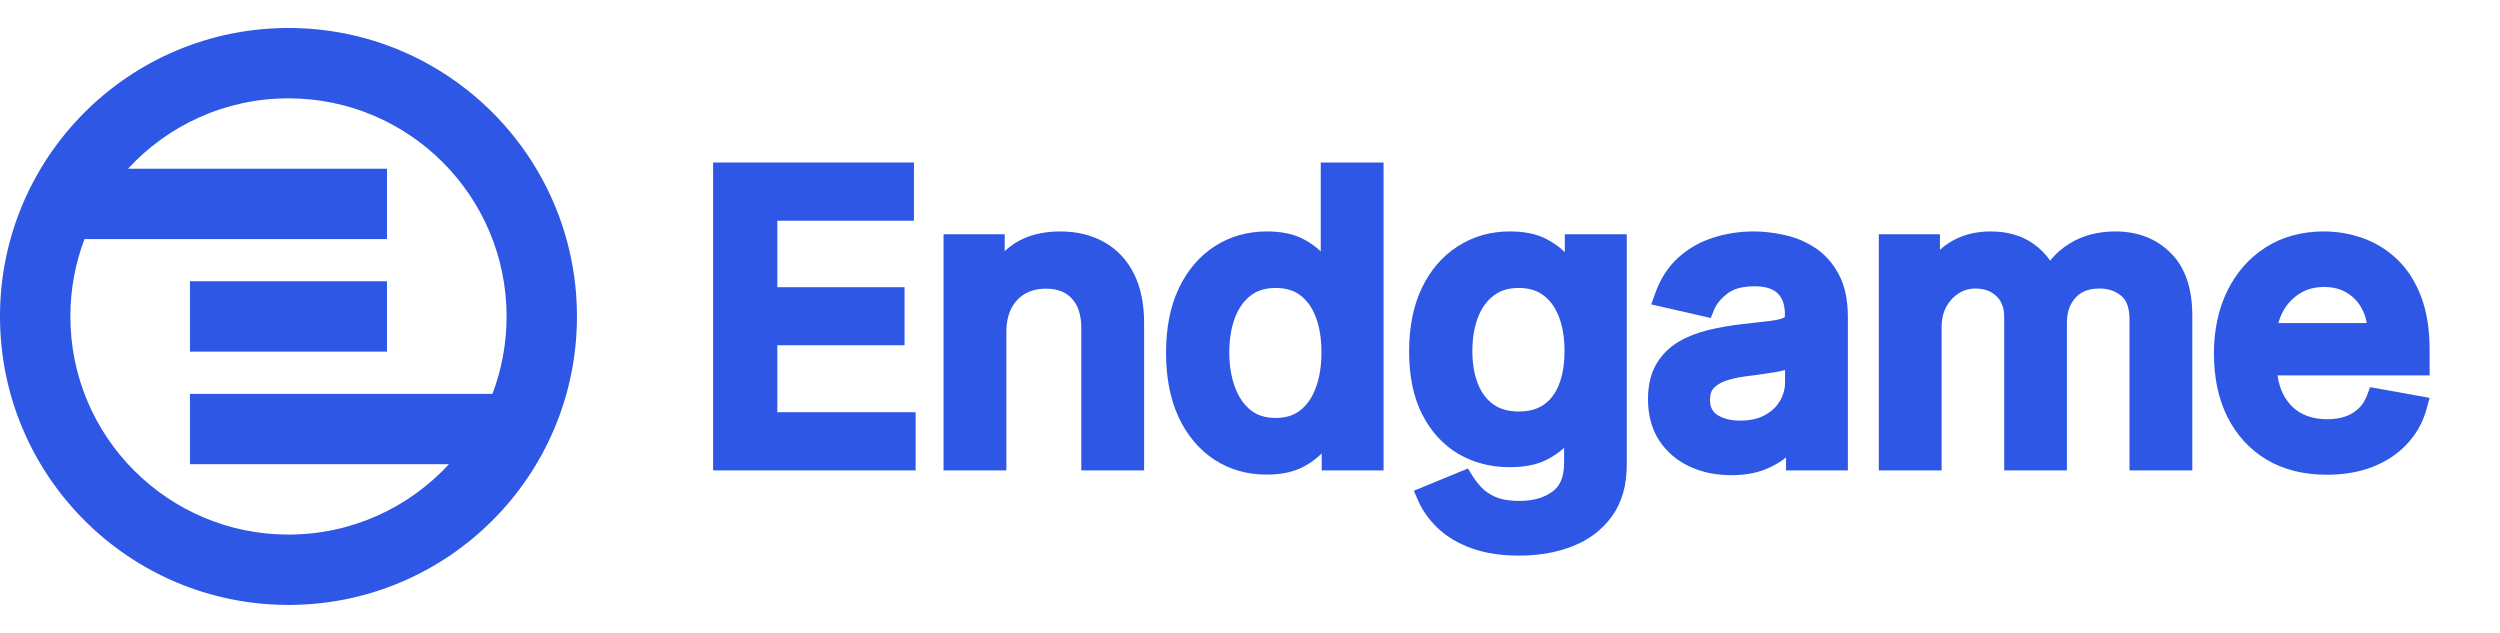
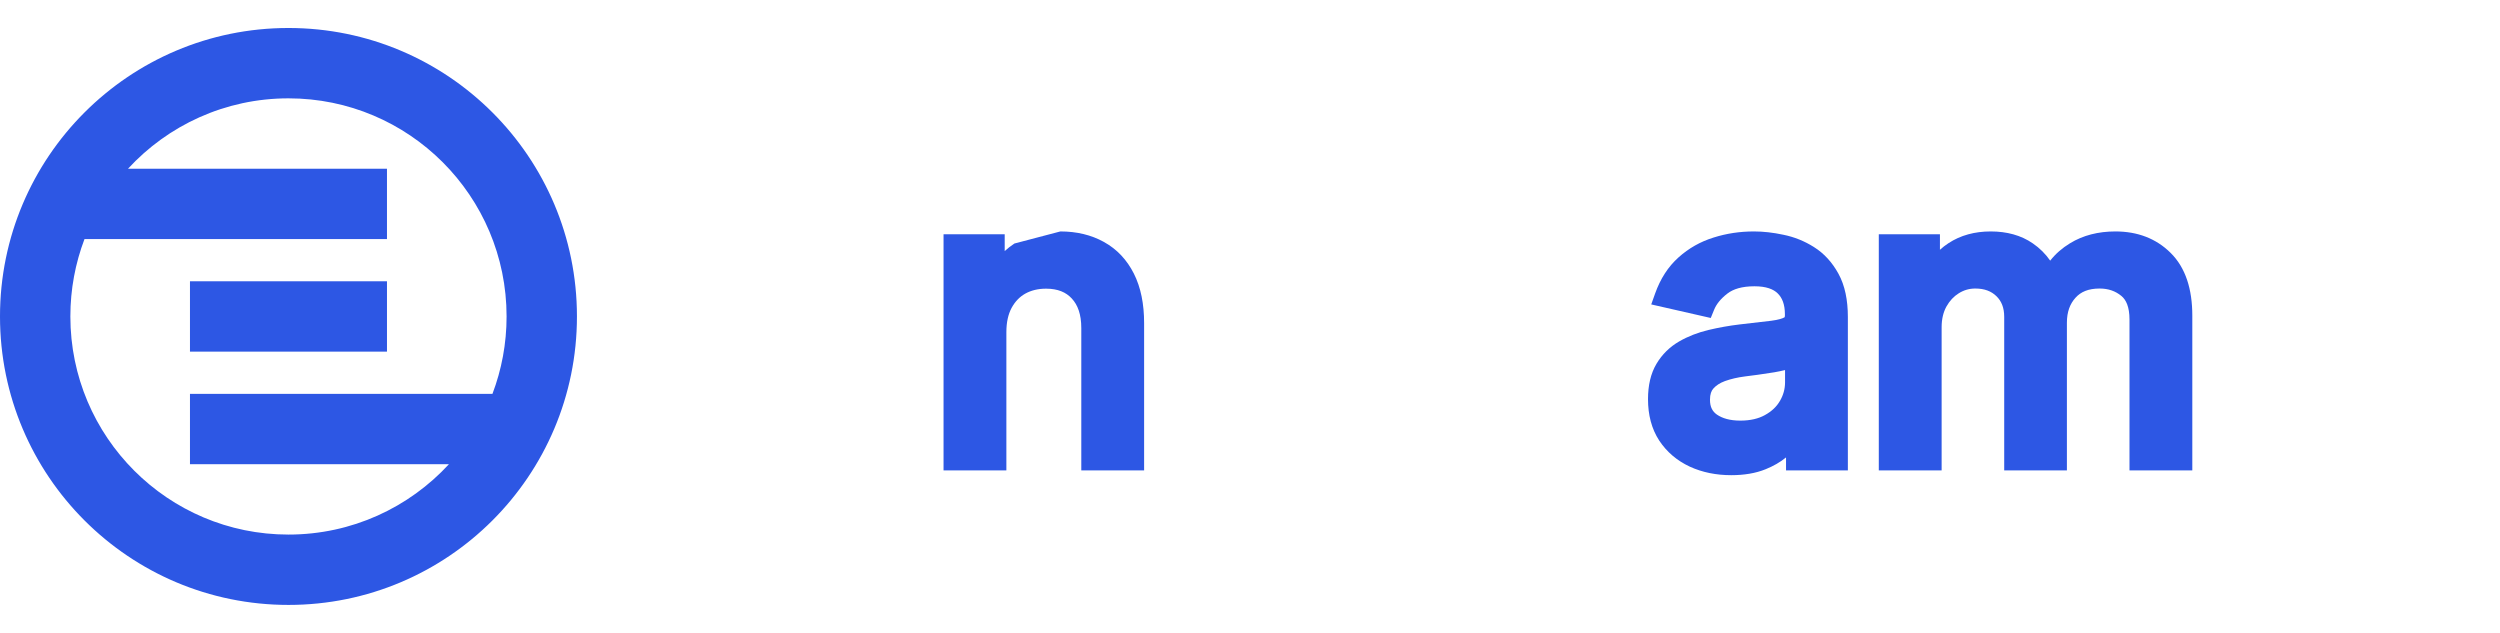
<svg xmlns="http://www.w3.org/2000/svg" fill="none" viewBox="0 0 158 40" height="40" width="158">
-   <path fill="#2D57E4" d="M45.068 10.27V29.73H57.868V26.052H49.127V21.821H57.168V18.152H49.127V13.948H57.761V10.27H45.068Z" />
-   <path fill="#2D57E4" d="M59.632 29.73H63.603V20.992C63.603 20.354 63.723 19.853 63.931 19.463C64.154 19.052 64.442 18.758 64.796 18.558C65.164 18.354 65.597 18.244 66.112 18.244C66.86 18.244 67.375 18.471 67.741 18.87L67.742 18.872L67.743 18.873C68.113 19.272 68.338 19.863 68.338 20.735V29.73H72.308V20.416C72.308 19.222 72.104 18.172 71.662 17.294C71.223 16.423 70.593 15.748 69.772 15.295C68.962 14.842 68.036 14.627 67.015 14.627C65.901 14.627 64.92 14.866 64.114 15.389L64.112 15.39L64.111 15.391C63.89 15.536 63.685 15.695 63.497 15.867V14.805H59.632V29.73Z" />
-   <path fill="#2D57E4" d="M76.736 29.044L76.738 29.046L76.74 29.047C77.717 29.683 78.824 29.995 80.041 29.995C80.935 29.995 81.725 29.846 82.372 29.501C82.82 29.262 83.211 28.982 83.533 28.656V29.73H87.442V10.27H83.471V15.889C83.173 15.6 82.816 15.349 82.411 15.133C81.767 14.778 80.967 14.627 80.059 14.627C78.848 14.627 77.745 14.937 76.769 15.565C75.791 16.195 75.035 17.096 74.493 18.238L74.493 18.239L74.492 18.24C73.951 19.394 73.694 20.752 73.694 22.294C73.694 23.834 73.948 25.194 74.481 26.352L74.482 26.354L74.483 26.356C75.018 27.497 75.766 28.402 76.736 29.044ZM83.144 24.544L83.143 24.547L83.142 24.549C82.907 25.171 82.573 25.627 82.154 25.949C81.761 26.249 81.265 26.415 80.626 26.415C79.966 26.415 79.455 26.242 79.052 25.928C78.627 25.588 78.292 25.117 78.057 24.489C77.817 23.848 77.691 23.111 77.691 22.267C77.691 21.436 77.814 20.71 78.047 20.082C78.282 19.466 78.616 19.009 79.039 18.68C79.434 18.373 79.948 18.199 80.626 18.199C81.282 18.199 81.785 18.365 82.176 18.66C82.588 18.97 82.918 19.413 83.152 20.024C83.388 20.641 83.516 21.384 83.516 22.267C83.516 23.161 83.386 23.916 83.144 24.544Z" clip-rule="evenodd" fill-rule="evenodd" />
-   <path fill="#2D57E4" d="M92.996 34.649L92.997 34.649L92.998 34.649C93.868 34.966 94.878 35.114 96.014 35.114C97.239 35.114 98.362 34.923 99.371 34.529C100.407 34.126 101.248 33.496 101.871 32.636C102.516 31.747 102.812 30.641 102.812 29.37V14.805H98.895V15.937C98.584 15.628 98.209 15.361 97.78 15.132C97.131 14.779 96.33 14.627 95.42 14.627C94.21 14.627 93.108 14.937 92.132 15.564C91.155 16.187 90.398 17.078 89.856 18.208L89.855 18.21L89.855 18.211C89.313 19.353 89.056 20.695 89.056 22.214C89.056 23.733 89.316 25.06 89.869 26.167L89.871 26.169L89.872 26.171C90.424 27.256 91.185 28.102 92.16 28.681L92.163 28.682L92.165 28.683C93.136 29.249 94.22 29.526 95.403 29.526C96.296 29.526 97.084 29.388 97.726 29.067C98.156 28.852 98.534 28.599 98.85 28.305V29.263C98.85 30.186 98.573 30.729 98.136 31.052L98.134 31.053L98.133 31.054C97.615 31.441 96.934 31.657 96.04 31.657C95.364 31.657 94.865 31.561 94.511 31.405C94.113 31.226 93.828 31.023 93.631 30.808C93.386 30.542 93.202 30.301 93.07 30.087L92.775 29.606L89.355 31.017L89.624 31.635C89.906 32.28 90.326 32.862 90.873 33.382C91.441 33.923 92.156 34.341 92.996 34.649ZM98.51 24.347C98.281 24.908 97.957 25.311 97.548 25.589C97.152 25.856 96.644 26.007 95.987 26.007C95.311 26.007 94.79 25.846 94.385 25.562C93.969 25.265 93.642 24.847 93.412 24.278C93.178 23.699 93.053 23.004 93.053 22.179C93.053 21.379 93.175 20.676 93.408 20.059C93.641 19.456 93.974 19.007 94.397 18.683L94.398 18.681L94.4 18.68C94.795 18.373 95.309 18.199 95.987 18.199C96.643 18.199 97.146 18.365 97.538 18.66L97.54 18.661L97.541 18.663C97.953 18.968 98.282 19.403 98.515 20.001C98.751 20.606 98.877 21.328 98.877 22.179C98.877 23.055 98.747 23.771 98.511 24.344L98.51 24.346L98.51 24.347Z" clip-rule="evenodd" fill-rule="evenodd" />
+   <path fill="#2D57E4" d="M59.632 29.73H63.603V20.992C63.603 20.354 63.723 19.853 63.931 19.463C64.154 19.052 64.442 18.758 64.796 18.558C65.164 18.354 65.597 18.244 66.112 18.244C66.86 18.244 67.375 18.471 67.741 18.87L67.742 18.872L67.743 18.873C68.113 19.272 68.338 19.863 68.338 20.735V29.73H72.308V20.416C72.308 19.222 72.104 18.172 71.662 17.294C71.223 16.423 70.593 15.748 69.772 15.295C68.962 14.842 68.036 14.627 67.015 14.627L64.112 15.39L64.111 15.391C63.89 15.536 63.685 15.695 63.497 15.867V14.805H59.632V29.73Z" />
  <path fill="#2D57E4" d="M106.794 29.491L106.796 29.492L106.798 29.493C107.591 29.856 108.466 30.031 109.411 30.031C110.223 30.031 110.955 29.913 111.591 29.654C112.077 29.457 112.509 29.211 112.877 28.91V29.73H116.785V20.035C116.785 18.975 116.603 18.048 116.19 17.299C115.8 16.588 115.287 16.018 114.643 15.615C114.045 15.236 113.399 14.976 112.707 14.836C112.062 14.698 111.44 14.627 110.846 14.627C109.962 14.627 109.112 14.755 108.301 15.012C107.468 15.27 106.727 15.689 106.083 16.267C105.422 16.858 104.935 17.624 104.608 18.538L104.358 19.239L108.12 20.096L108.332 19.576C108.473 19.23 108.739 18.885 109.176 18.55L109.177 18.549C109.539 18.271 110.082 18.093 110.881 18.093C111.636 18.093 112.084 18.28 112.348 18.54L112.349 18.542L112.351 18.543C112.627 18.813 112.806 19.222 112.806 19.867V19.929C112.806 20.01 112.791 20.041 112.789 20.045C112.789 20.046 112.789 20.046 112.789 20.047L112.788 20.047L112.788 20.047C112.788 20.047 112.787 20.048 112.786 20.05L112.785 20.05L112.783 20.051C112.781 20.053 112.779 20.055 112.775 20.057C112.668 20.122 112.415 20.212 111.935 20.273C111.428 20.332 110.768 20.409 109.955 20.503L109.954 20.503L109.953 20.503C109.285 20.583 108.628 20.7 107.983 20.853C107.307 21.014 106.685 21.255 106.123 21.579C105.524 21.925 105.043 22.398 104.69 22.992C104.317 23.618 104.154 24.377 104.154 25.225C104.154 26.217 104.378 27.102 104.864 27.845L104.865 27.847L104.866 27.849C105.344 28.569 105.992 29.117 106.794 29.491ZM108.279 24.562C108.449 24.369 108.686 24.206 109.017 24.084C109.39 23.95 109.811 23.851 110.282 23.791L110.285 23.791L110.288 23.79C110.504 23.761 110.774 23.726 111.098 23.685L111.103 23.684L111.109 23.683C111.436 23.636 111.772 23.585 112.116 23.532L112.122 23.531L112.127 23.53C112.371 23.488 112.601 23.441 112.815 23.388V24.162C112.815 24.579 112.709 24.969 112.49 25.342L112.489 25.343L112.488 25.344C112.284 25.696 111.978 25.993 111.545 26.231L111.544 26.232L111.543 26.233C111.142 26.456 110.632 26.583 109.987 26.583C109.335 26.583 108.858 26.44 108.511 26.204C108.228 26.006 108.071 25.726 108.071 25.26C108.071 24.906 108.162 24.697 108.279 24.562Z" clip-rule="evenodd" fill-rule="evenodd" />
  <path fill="#2D57E4" d="M122.604 14.805H118.74V29.73H122.711V20.682C122.711 20.162 122.817 19.735 123.01 19.38C123.219 19.005 123.482 18.729 123.797 18.534L123.798 18.533L123.799 18.533C124.119 18.333 124.461 18.235 124.839 18.235C125.432 18.235 125.857 18.41 126.175 18.72C126.489 19.026 126.666 19.438 126.666 20.027V29.73H130.628V20.398C130.628 19.708 130.824 19.2 131.173 18.816L131.174 18.814L131.176 18.813C131.503 18.449 131.978 18.235 132.694 18.235C133.249 18.235 133.697 18.395 134.072 18.704C134.365 18.945 134.584 19.386 134.584 20.195V29.73H138.554V19.947C138.554 18.286 138.135 16.92 137.18 15.979C136.261 15.067 135.08 14.627 133.695 14.627C132.615 14.627 131.647 14.869 130.817 15.38C130.326 15.679 129.909 16.044 129.572 16.473C129.276 16.046 128.909 15.681 128.474 15.382C127.727 14.866 126.827 14.627 125.813 14.627C124.809 14.627 123.907 14.867 123.139 15.373C122.947 15.498 122.769 15.636 122.604 15.786V14.805Z" />
-   <path fill="#2D57E4" d="M143.252 29.051L143.254 29.052L143.256 29.053C144.344 29.697 145.619 30.004 147.055 30.004C148.113 30.004 149.08 29.844 149.943 29.508L149.944 29.507L149.945 29.507C150.806 29.168 151.537 28.688 152.125 28.059C152.719 27.425 153.132 26.683 153.361 25.841L153.55 25.145L149.791 24.468L149.598 24.984C149.47 25.325 149.292 25.596 149.068 25.811C148.838 26.031 148.564 26.201 148.236 26.319C147.902 26.433 147.519 26.494 147.082 26.494C146.406 26.494 145.847 26.351 145.384 26.087C144.925 25.819 144.56 25.431 144.289 24.901C144.123 24.568 144.004 24.179 143.939 23.725H153.552V22.125C153.552 20.836 153.38 19.703 153.013 18.745C152.653 17.801 152.151 17.007 151.495 16.385C150.858 15.78 150.132 15.332 149.321 15.046C148.529 14.767 147.711 14.627 146.869 14.627C145.498 14.627 144.268 14.953 143.204 15.624L143.203 15.624L143.202 15.625C142.155 16.29 141.343 17.215 140.768 18.378L140.767 18.381C140.196 19.549 139.92 20.88 139.92 22.356C139.92 23.848 140.195 25.183 140.768 26.342L140.769 26.344L140.77 26.346C141.349 27.497 142.178 28.405 143.252 29.051ZM149.581 20.419H143.995C144.056 20.184 144.142 19.959 144.252 19.743C144.501 19.261 144.848 18.875 145.301 18.578L145.302 18.578L145.303 18.577C145.737 18.291 146.256 18.137 146.887 18.137C147.468 18.137 147.94 18.269 148.329 18.508L148.33 18.509L148.332 18.51C148.741 18.759 149.056 19.097 149.285 19.535L149.286 19.537L149.286 19.538C149.425 19.801 149.525 20.093 149.581 20.419Z" clip-rule="evenodd" fill-rule="evenodd" />
  <path fill="#2D57E4" d="M24.457 17.777H12.006V22.223H24.457V17.777Z" />
  <path fill="#2D57E4" d="M36.463 20C36.463 30.069 28.3 38.231 18.232 38.231C8.163 38.231 0 30.069 0 20C0 9.931 8.163 1.769 18.232 1.769C28.3 1.769 36.463 9.931 36.463 20ZM28.372 29.338C25.853 32.072 22.242 33.785 18.232 33.785C10.618 33.785 4.447 27.613 4.447 20C4.447 18.277 4.763 16.629 5.34 15.109H24.457V10.662H8.091C10.61 7.928 14.221 6.215 18.232 6.215C25.845 6.215 32.016 12.387 32.016 20C32.016 21.723 31.7 23.371 31.123 24.891H12.006V29.338H28.372Z" clip-rule="evenodd" fill-rule="evenodd" />
</svg>